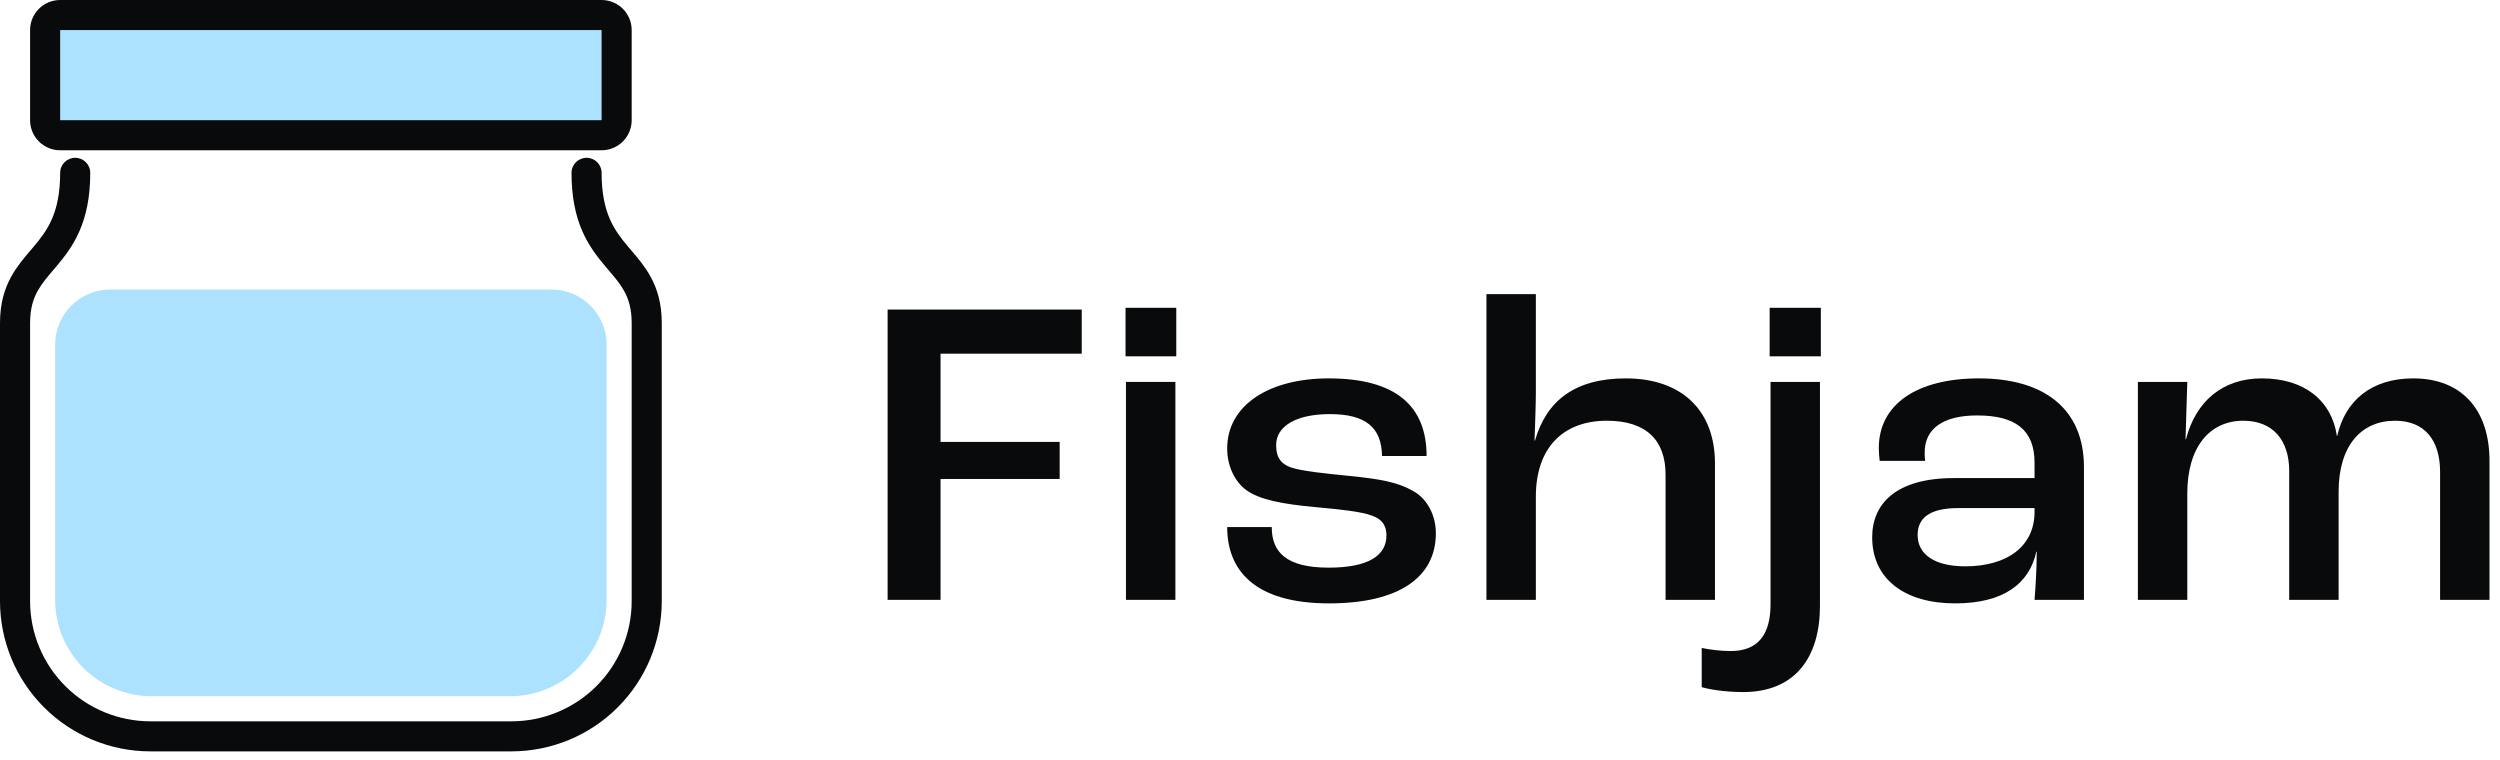
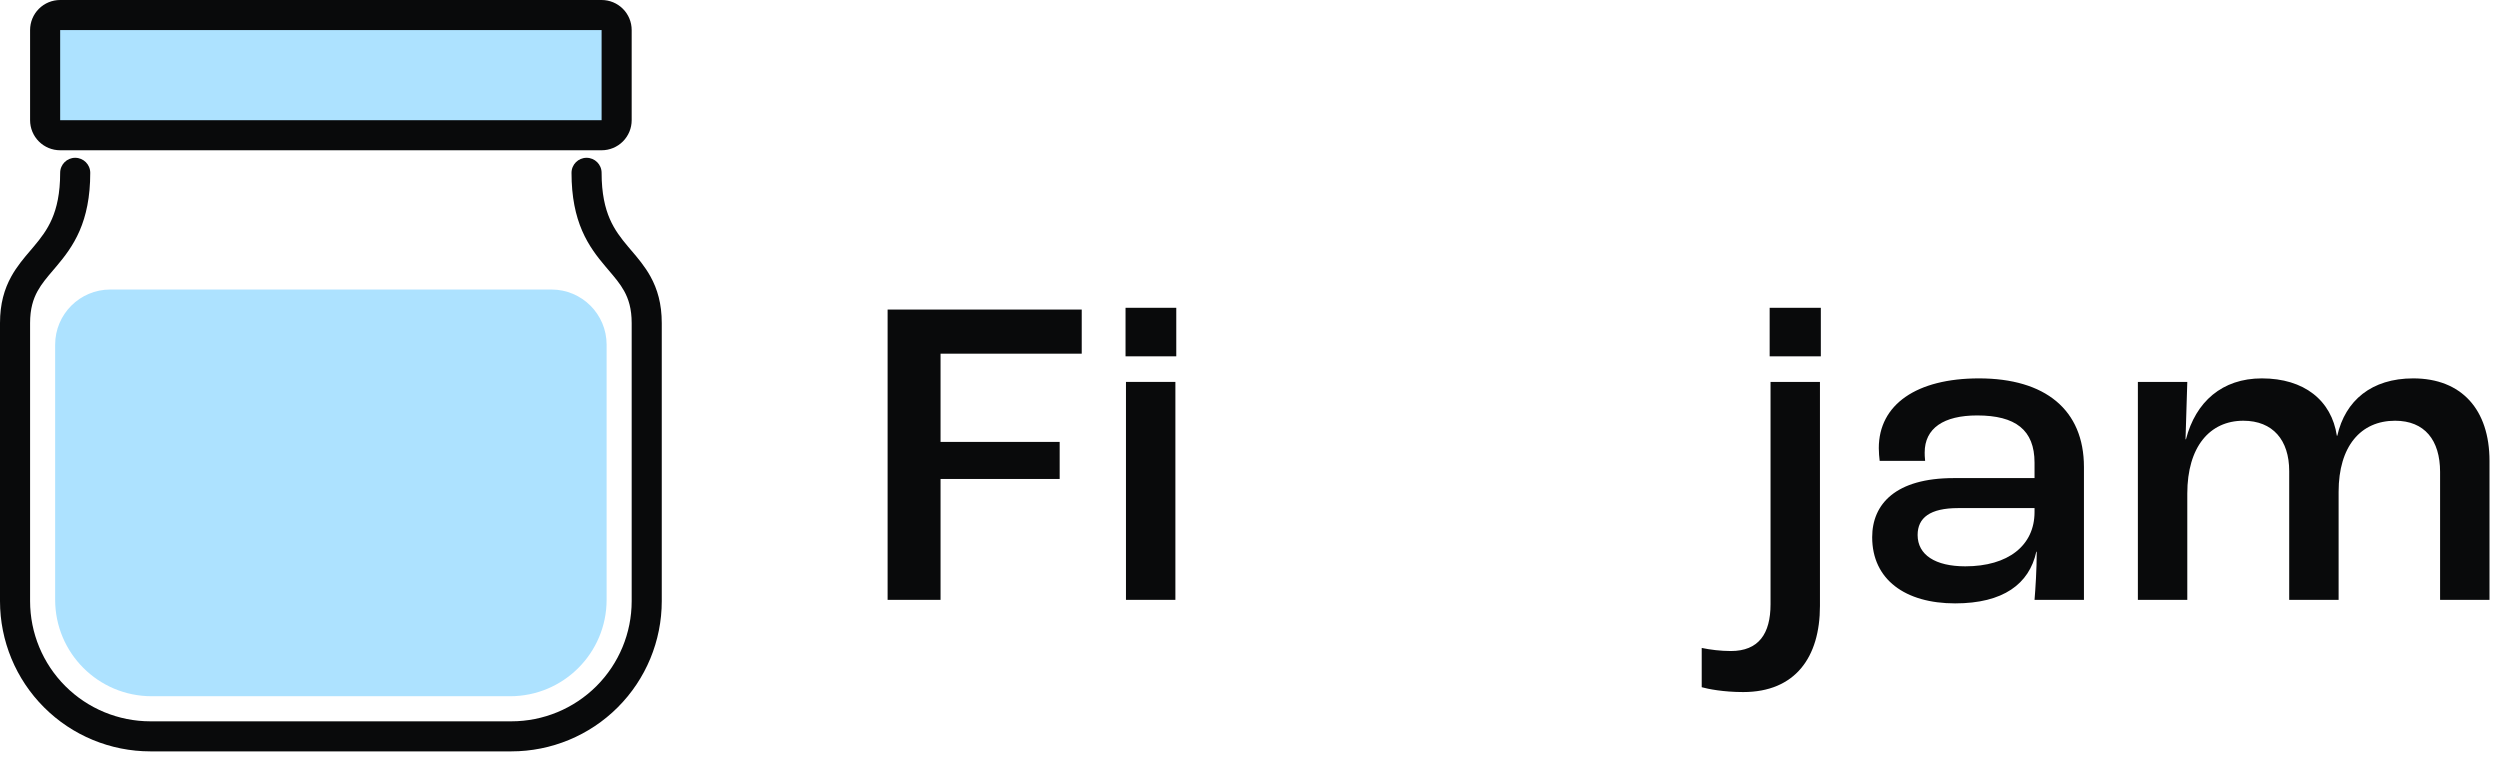
<svg xmlns="http://www.w3.org/2000/svg" width="204" height="62" viewBox="0 0 204 62" fill="none">
  <path d="M174.451 48.948V31.164H178.483L178.339 35.844H178.375C179.167 32.784 181.327 30.876 184.567 30.876C188.023 30.876 190.255 32.676 190.687 35.556H190.723C191.371 32.676 193.531 30.876 196.915 30.876C200.875 30.876 203.143 33.432 203.143 37.608V48.948H199.111V38.508C199.111 35.916 197.851 34.332 195.439 34.332C192.631 34.332 190.831 36.42 190.831 40.128V48.948H186.799V38.436C186.799 35.916 185.467 34.332 183.055 34.332C180.319 34.332 178.483 36.456 178.483 40.272V48.948H174.451Z" fill="#090A0B" />
  <path d="M159.538 49.236C155.47 49.236 152.77 47.292 152.77 43.836C152.77 41.136 154.678 39.012 159.43 39.012H166.018V37.752C166.018 35.088 164.47 33.9 161.338 33.9C158.602 33.9 157.054 34.944 157.054 36.924C157.054 37.032 157.054 37.32 157.09 37.608H153.382C153.346 37.356 153.31 36.888 153.31 36.564C153.31 33 156.406 30.876 161.482 30.876C166.882 30.876 170.05 33.432 170.05 38.112V48.948H166.018C166.09 48.084 166.198 46.464 166.198 45.024H166.162C165.586 47.652 163.462 49.236 159.538 49.236ZM160.366 46.212C163.858 46.212 166.018 44.52 166.018 41.784V41.46H159.79C157.486 41.46 156.478 42.252 156.478 43.656C156.478 45.276 157.918 46.212 160.366 46.212Z" fill="#090A0B" />
  <path d="M144.404 29.076V25.116H148.58V29.076H144.404ZM142.244 56.472C140.624 56.472 139.364 56.22 138.86 56.076V52.872C139.544 53.016 140.408 53.124 141.236 53.124C143.504 53.124 144.476 51.72 144.476 49.308V31.164H148.508V49.452C148.508 53.628 146.492 56.472 142.244 56.472Z" fill="#090A0B" />
-   <path d="M121.294 48.948V24H125.326V32.064C125.326 32.928 125.254 34.98 125.218 35.952H125.254C126.19 32.712 128.494 30.876 132.67 30.876C137.17 30.876 139.942 33.432 139.942 37.824V48.948H135.91V38.724C135.91 35.916 134.326 34.332 131.122 34.332C127.558 34.332 125.326 36.528 125.326 40.524V48.948H121.294Z" fill="#090A0B" />
-   <path d="M108.454 49.236C102.334 49.236 100.138 46.5 100.138 43.008H103.774C103.774 45.06 104.962 46.32 108.418 46.32C111.694 46.32 113.134 45.312 113.134 43.692C113.134 43.008 112.882 42.396 111.946 42.072C111.082 41.748 109.39 41.568 107.41 41.388C104.638 41.136 102.766 40.776 101.686 39.984C100.714 39.264 100.138 37.968 100.138 36.6C100.138 33.036 103.594 30.876 108.418 30.876C113.962 30.876 116.41 33.18 116.41 37.212H112.774C112.738 34.908 111.478 33.792 108.526 33.792C105.718 33.792 104.134 34.8 104.134 36.312C104.134 37.068 104.314 37.788 105.358 38.148C106.222 38.436 107.914 38.616 110.074 38.832C112.594 39.084 114.034 39.336 115.294 40.056C116.482 40.704 117.166 42.072 117.166 43.512C117.166 47.112 114.142 49.236 108.454 49.236Z" fill="#090A0B" />
  <path d="M91.844 29.076V25.116H95.984V29.076H91.844ZM91.879 48.948V31.164H95.912V48.948H91.879Z" fill="#090A0B" />
  <path d="M72.429 48.948V25.26H88.269V28.86H76.749V36.06H86.469V39.084H76.749V48.948H72.429Z" fill="#090A0B" />
  <path d="M4.3 2.25H49.3V10.125H4.3V2.25Z" fill="#ADE2FF" />
  <path d="M4.5 28.125C4.5 25.64 6.515 23.625 9 23.625H45C47.485 23.625 49.5 25.64 49.5 28.125V48.938C49.5 53.287 45.974 56.812 41.625 56.812H12.375C8.026 56.812 4.5 53.287 4.5 48.938V28.125Z" fill="#ADE2FF" />
  <path fill-rule="evenodd" clip-rule="evenodd" d="M3.173 0.718C3.634 0.258 4.258 0 4.909 0H49.091C49.742 0 50.366 0.258 50.827 0.718C51.287 1.178 51.545 1.802 51.545 2.453V9.81C51.545 10.46 51.287 11.084 50.827 11.544C50.366 12.004 49.742 12.262 49.091 12.262H4.909C4.258 12.262 3.634 12.004 3.173 11.544C2.713 11.084 2.455 10.46 2.455 9.81V2.453C2.455 1.802 2.713 1.178 3.173 0.718ZM49.091 2.453L4.909 2.453V9.81L49.091 9.81V2.453ZM6.136 12.876C6.814 12.876 7.364 13.425 7.364 14.102C7.364 16.084 7.032 17.594 6.496 18.833C5.963 20.064 5.255 20.96 4.621 21.713C4.524 21.827 4.431 21.937 4.341 22.043C3.816 22.66 3.399 23.15 3.069 23.747C2.711 24.396 2.455 25.188 2.455 26.364V49.05C2.455 51.652 3.489 54.147 5.33 55.987C7.171 57.827 9.669 58.86 12.273 58.86H41.727C44.331 58.86 46.828 57.827 48.67 55.987C50.511 54.147 51.545 51.652 51.545 49.05V26.364C51.545 25.188 51.289 24.396 50.931 23.747C50.601 23.15 50.184 22.66 49.659 22.043C49.569 21.937 49.476 21.827 49.379 21.713C48.745 20.96 48.037 20.064 47.504 18.833C46.968 17.594 46.636 16.084 46.636 14.102C46.636 13.425 47.186 12.876 47.864 12.876C48.541 12.876 49.091 13.425 49.091 14.102C49.091 15.799 49.373 16.971 49.757 17.859C50.145 18.754 50.664 19.43 51.257 20.133C51.337 20.228 51.419 20.324 51.504 20.424C52.024 21.032 52.621 21.731 53.08 22.563C53.642 23.581 54 24.782 54 26.364V49.05C54 52.302 52.707 55.421 50.405 57.721C48.104 60.021 44.982 61.312 41.727 61.312H12.273C9.018 61.312 5.896 60.021 3.595 57.721C1.293 55.421 0 52.302 0 49.05V26.364C0 24.782 0.357 23.581 0.92 22.563C1.379 21.731 1.976 21.032 2.496 20.424C2.581 20.324 2.663 20.228 2.743 20.133C3.336 19.43 3.855 18.754 4.243 17.859C4.627 16.971 4.909 15.799 4.909 14.102C4.909 13.425 5.459 12.876 6.136 12.876Z" fill="#090A0B" />
</svg>